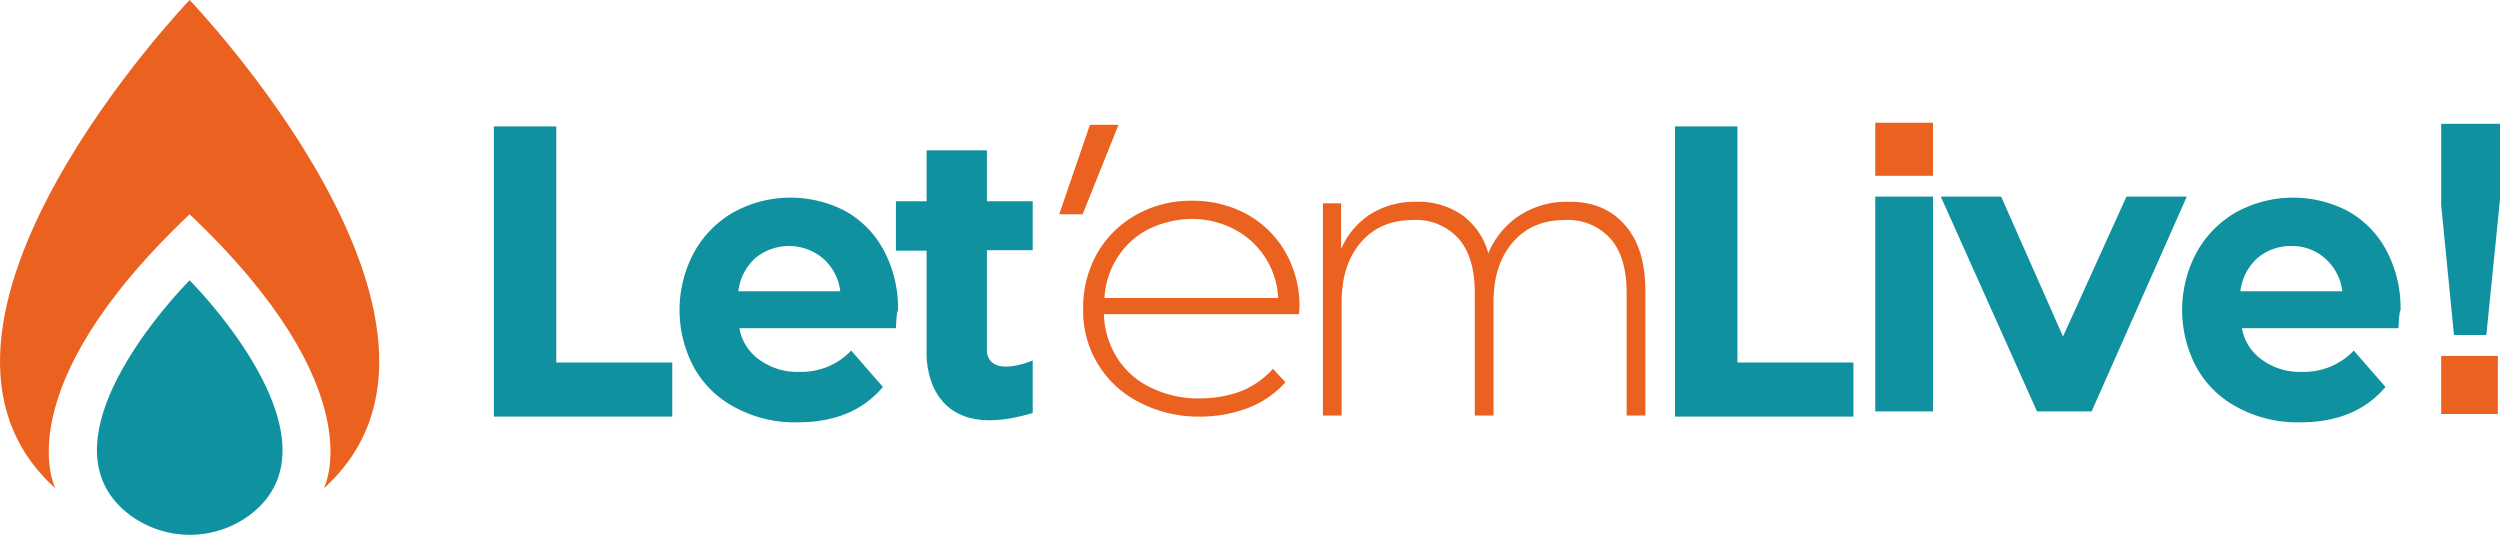
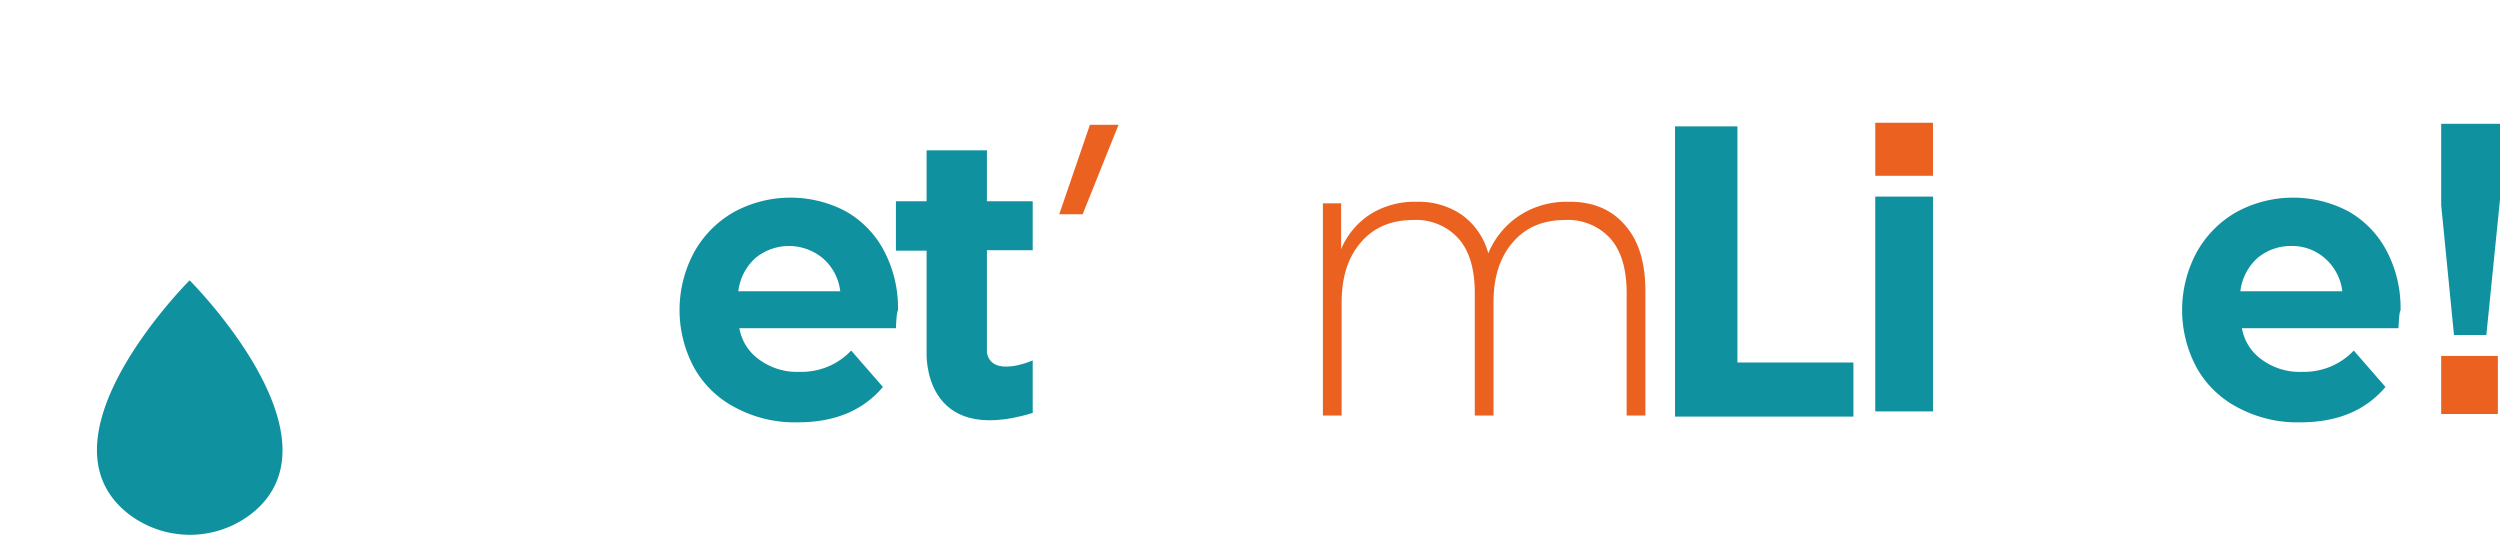
<svg xmlns="http://www.w3.org/2000/svg" width="480.677" height="102.825" viewBox="0 0 480.677 102.825">
  <g id="logo" transform="translate(-20.342 -201.4)">
-     <path id="Path_755" data-name="Path 755" d="M52.8,202.4S-7.5,265.3,27,296.3c0,0-10-18.8,25.8-52.7,35.8,33.9,25.8,52.7,25.8,52.7C113.1,265.2,52.8,202.4,52.8,202.4Z" transform="translate(4 -1)" fill="#eb6220" />
    <path id="Path_756" data-name="Path 756" d="M52.8,256.3s-30.7,30.6-11.5,45.1a19.351,19.351,0,0,0,23.1,0c19.1-14.5-11.6-45.1-11.6-45.1Z" transform="translate(4 -1)" fill="#10919f" />
    <path id="Path_757" data-name="Path 757" d="M191.6,264.5H161.5a9.368,9.368,0,0,0,3.9,6.1,12.27,12.27,0,0,0,7.6,2.3,13.5,13.5,0,0,0,5.5-1,13.013,13.013,0,0,0,4.5-3.1l6.1,7c-3.8,4.5-9.2,6.8-16.4,6.8a24.065,24.065,0,0,1-11.9-2.8,19.173,19.173,0,0,1-8-7.7,23.4,23.4,0,0,1,0-22.2,20.085,20.085,0,0,1,7.6-7.7,22.759,22.759,0,0,1,21.5-.2,18.684,18.684,0,0,1,7.4,7.6,23.549,23.549,0,0,1,2.7,11.5c-.2.2-.3,1.3-.4,3.4Zm-27-13.5a10.2,10.2,0,0,0-3.3,6.4h19.6a9.949,9.949,0,0,0-3.3-6.3,10.165,10.165,0,0,0-13-.1Z" transform="translate(1)" fill="#10919f" />
    <path id="Path_758" data-name="Path 758" d="M483.5,264.5H453.4a9.368,9.368,0,0,0,3.9,6.1,12.27,12.27,0,0,0,7.6,2.3,13.5,13.5,0,0,0,5.5-1,13.013,13.013,0,0,0,4.5-3.1l6.1,7c-3.8,4.5-9.2,6.8-16.4,6.8a24.065,24.065,0,0,1-11.9-2.8,19.173,19.173,0,0,1-8-7.7,23.4,23.4,0,0,1,0-22.2,20.085,20.085,0,0,1,7.6-7.7,22.759,22.759,0,0,1,21.5-.2,18.684,18.684,0,0,1,7.4,7.6,23.549,23.549,0,0,1,2.7,11.5c-.2.2-.3,1.3-.4,3.4ZM456.4,251a10.2,10.2,0,0,0-3.3,6.4h19.6a9.949,9.949,0,0,0-3.3-6.3,9.505,9.505,0,0,0-6.5-2.4,9.924,9.924,0,0,0-6.5,2.3Z" transform="translate(-2)" fill="#10919f" />
-     <path id="Path_759" data-name="Path 759" d="M269.1,261.8H231.6a16.369,16.369,0,0,0,2.6,8.5,15.293,15.293,0,0,0,6.6,5.7,20.448,20.448,0,0,0,9.3,2,22.613,22.613,0,0,0,7.9-1.4,16.515,16.515,0,0,0,6.1-4.3l2.4,2.6a18.838,18.838,0,0,1-7.1,4.9,26.028,26.028,0,0,1-9.3,1.7,24.505,24.505,0,0,1-11.6-2.7,19.606,19.606,0,0,1-10.9-18,21.267,21.267,0,0,1,2.7-10.7,19.744,19.744,0,0,1,7.5-7.4,21.267,21.267,0,0,1,10.7-2.7,21.613,21.613,0,0,1,10.6,2.6,19.218,19.218,0,0,1,7.4,7.3,20.894,20.894,0,0,1,2.7,10.6Zm-29-16.3a15.357,15.357,0,0,0-5.9,5.4,16,16,0,0,0-2.5,7.8h33.4a15.759,15.759,0,0,0-8.4-13.2,17.554,17.554,0,0,0-8.3-2A19.161,19.161,0,0,0,240.1,245.5Z" transform="translate(1)" fill="#eb6220" />
    <path id="Path_760" data-name="Path 760" d="M332.7,244.6c2.7,3,4,7.2,4,12.8v23.9h-3.6V257.8c0-4.6-1-8.1-3.1-10.5a10.956,10.956,0,0,0-8.7-3.6c-4.3,0-7.6,1.4-10.1,4.3s-3.7,6.7-3.7,11.6v21.7h-3.6V257.8c0-4.6-1-8.1-3.1-10.5a10.956,10.956,0,0,0-8.7-3.6c-4.3,0-7.6,1.4-10.1,4.3s-3.7,6.7-3.7,11.6v21.7h-3.6V240.5h3.5v8.8a14.811,14.811,0,0,1,5.6-6.7,16,16,0,0,1,8.9-2.4,14.635,14.635,0,0,1,8.7,2.5,13.428,13.428,0,0,1,5.1,7.4,16.014,16.014,0,0,1,5.9-7.2,16.473,16.473,0,0,1,9.4-2.7c4.6-.1,8.3,1.4,10.9,4.4Z" fill="#eb6220" />
-     <path id="Path_761" data-name="Path 761" d="M113.3,281.5h34.3V271.1H125.3V225.7h-12Z" transform="translate(2)" fill="#10919f" />
    <path id="Path_762" data-name="Path 762" d="M343.4,281.5h34.3V271.1H355.4V225.7h-12Z" transform="translate(-1)" fill="#10919f" />
    <path id="Path_763" data-name="Path 763" d="M217.9,249.6v-9.5h-8.8v-9.8H197.5v9.8h-5.9v9.5h5.9v19.6s-.9,18.1,20.4,11.6V270.7s-7.9,3.5-8.8-1.5V249.5h8.8Z" transform="translate(1)" fill="#10919f" />
    <path id="Path_764" data-name="Path 764" d="M223,242.6l5.9-17.2h5.5l-6.9,17.2Z" transform="translate(1)" fill="#eb6220" />
    <rect id="Rectangle_158" data-name="Rectangle 158" width="11.1" height="41.3" transform="translate(380.9 239.2)" fill="#10919f" />
    <rect id="Rectangle_159" data-name="Rectangle 159" width="11.1" height="10.2" transform="translate(380.9 225)" fill="#eb6220" />
-     <path id="Path_765" data-name="Path 765" d="M424.5,281.5H414l-18.5-41.3h11.6L419,267.1l12.2-26.9h11.6Z" transform="translate(-2 -1)" fill="#10919f" />
    <path id="Path_767" data-name="Path 767" d="M-2523-1096.817h9.9v10.166h-9.9Z" transform="translate(3013.209 1367.151)" fill="#eb6220" stroke="#eb6220" stroke-width="1" />
    <path id="Path_766" data-name="Path 766" d="M-2523.255-1162.273h10.308v14.04l-2.577,25.565h-5.32l-2.412-24.5Z" transform="translate(3013.466 1387.973)" fill="#10919f" stroke="#10919f" stroke-width="1" />
  </g>
</svg>